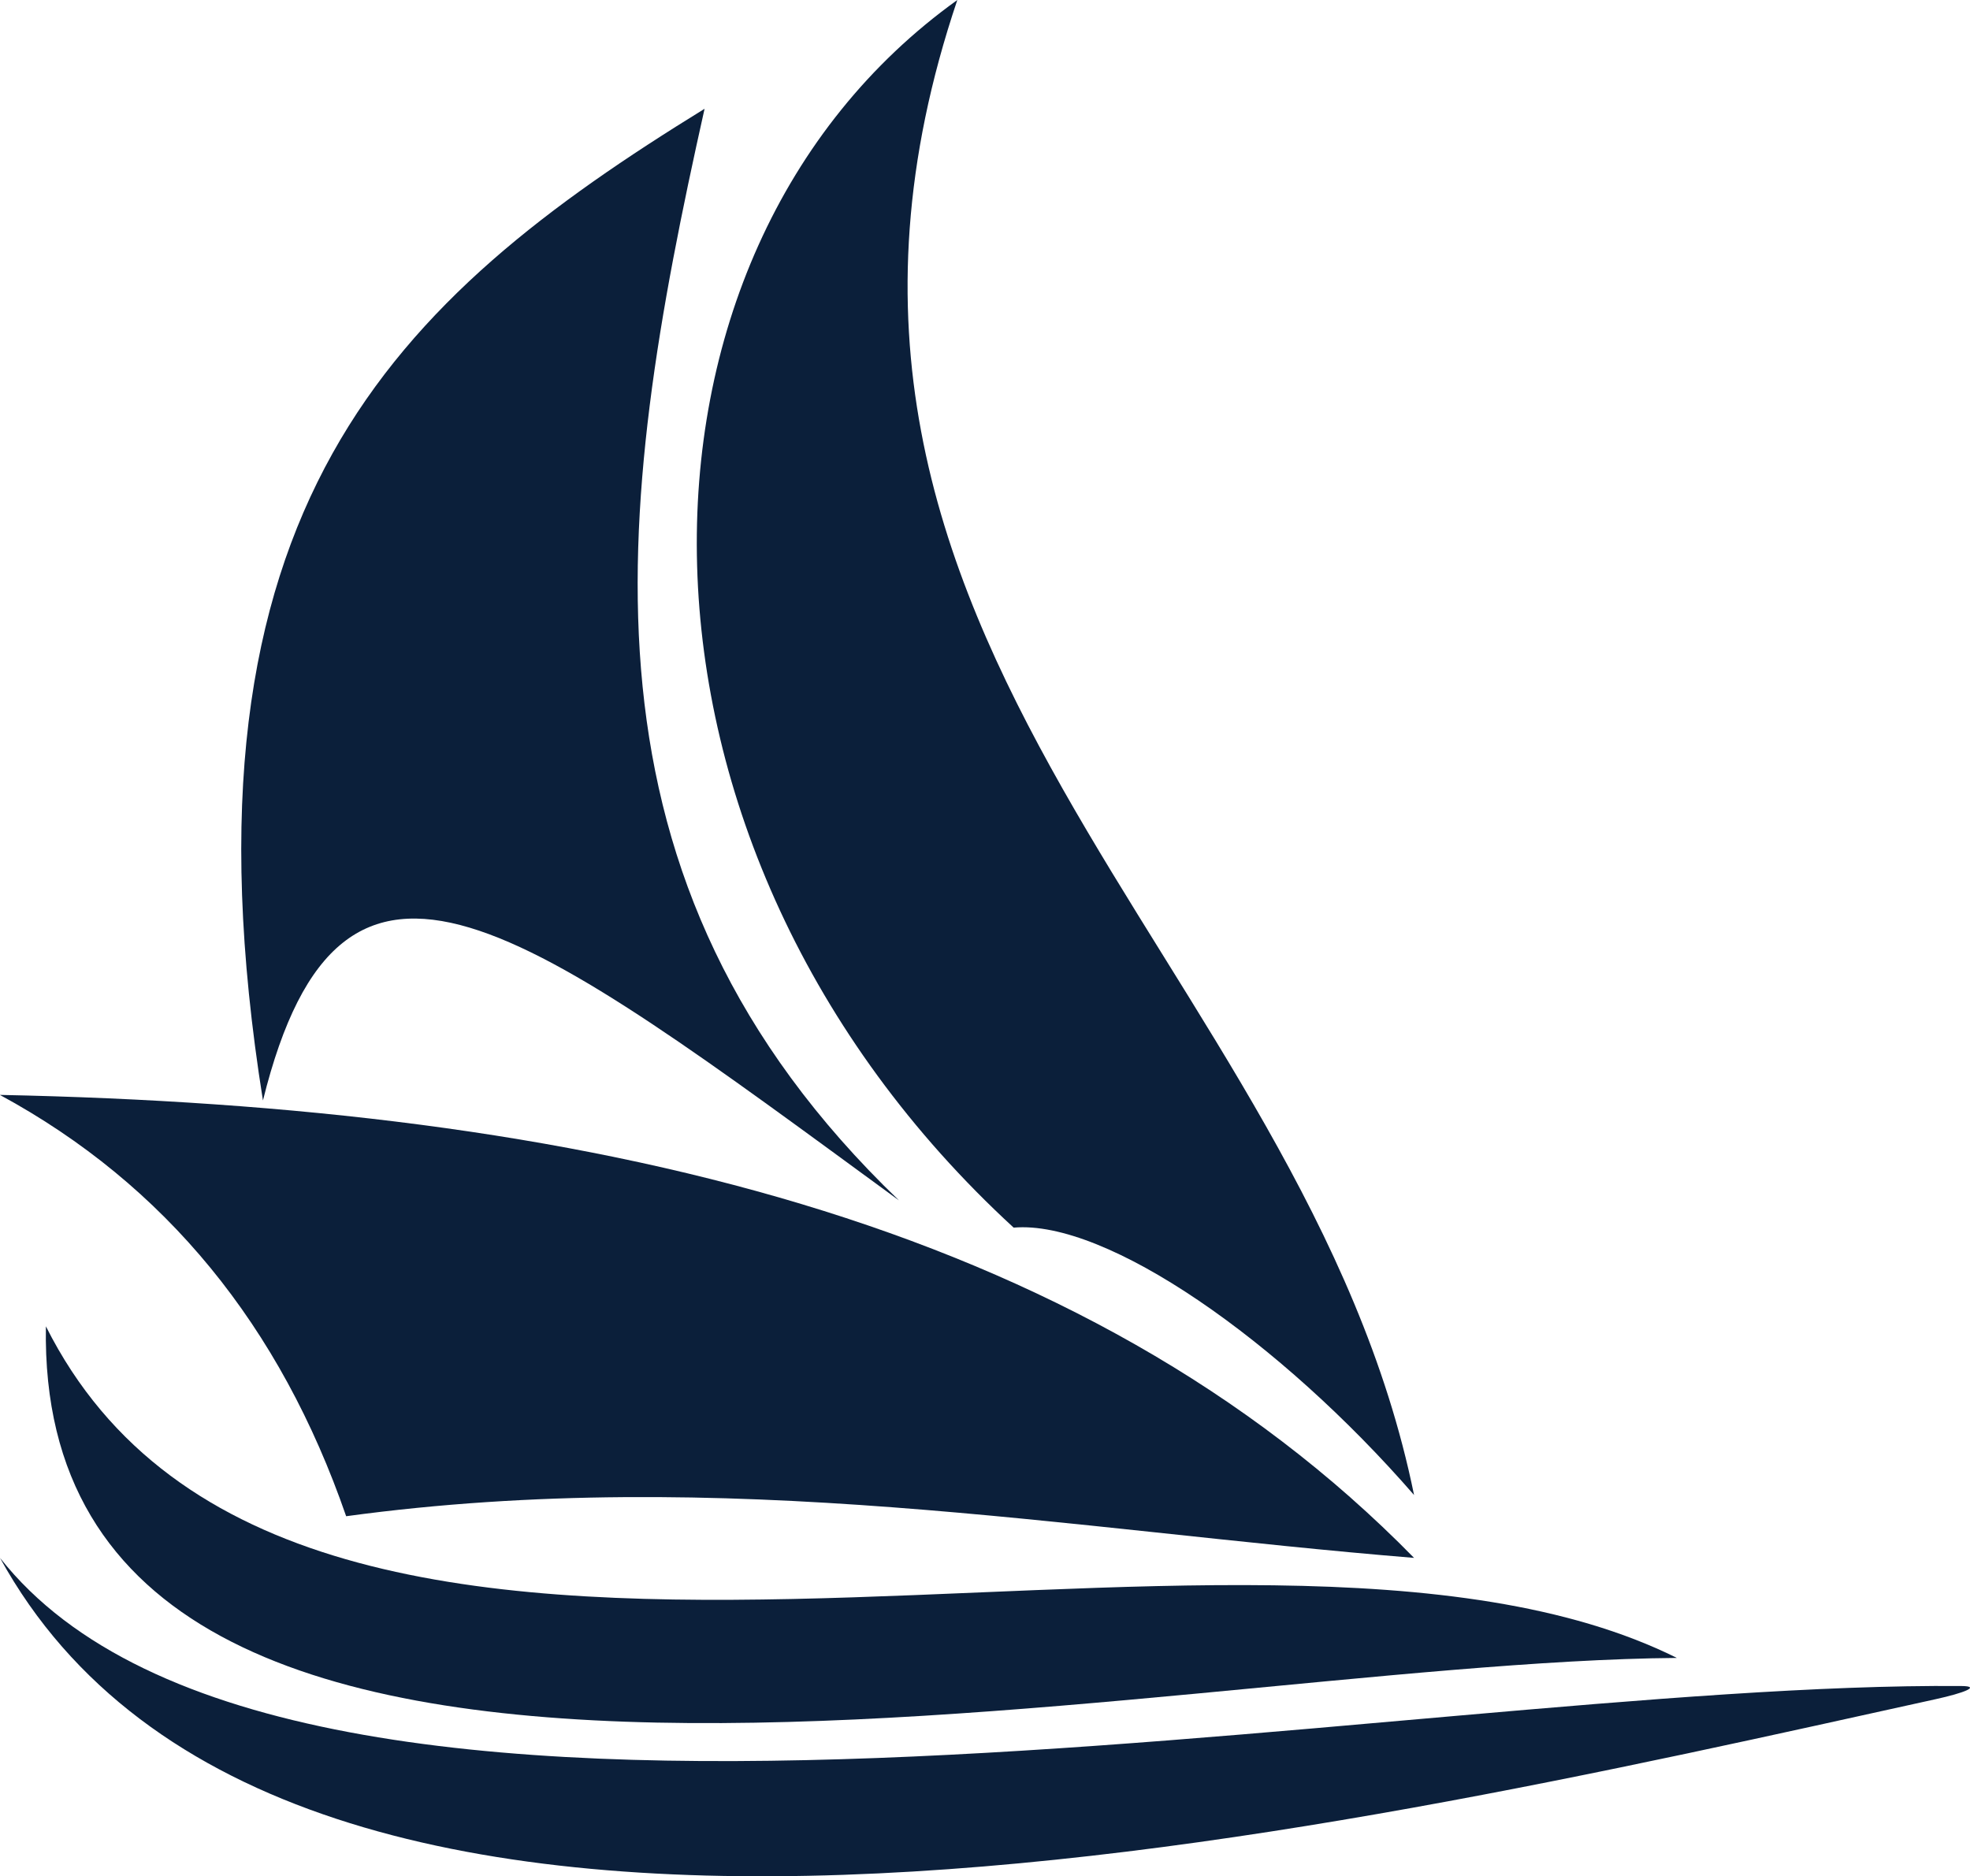
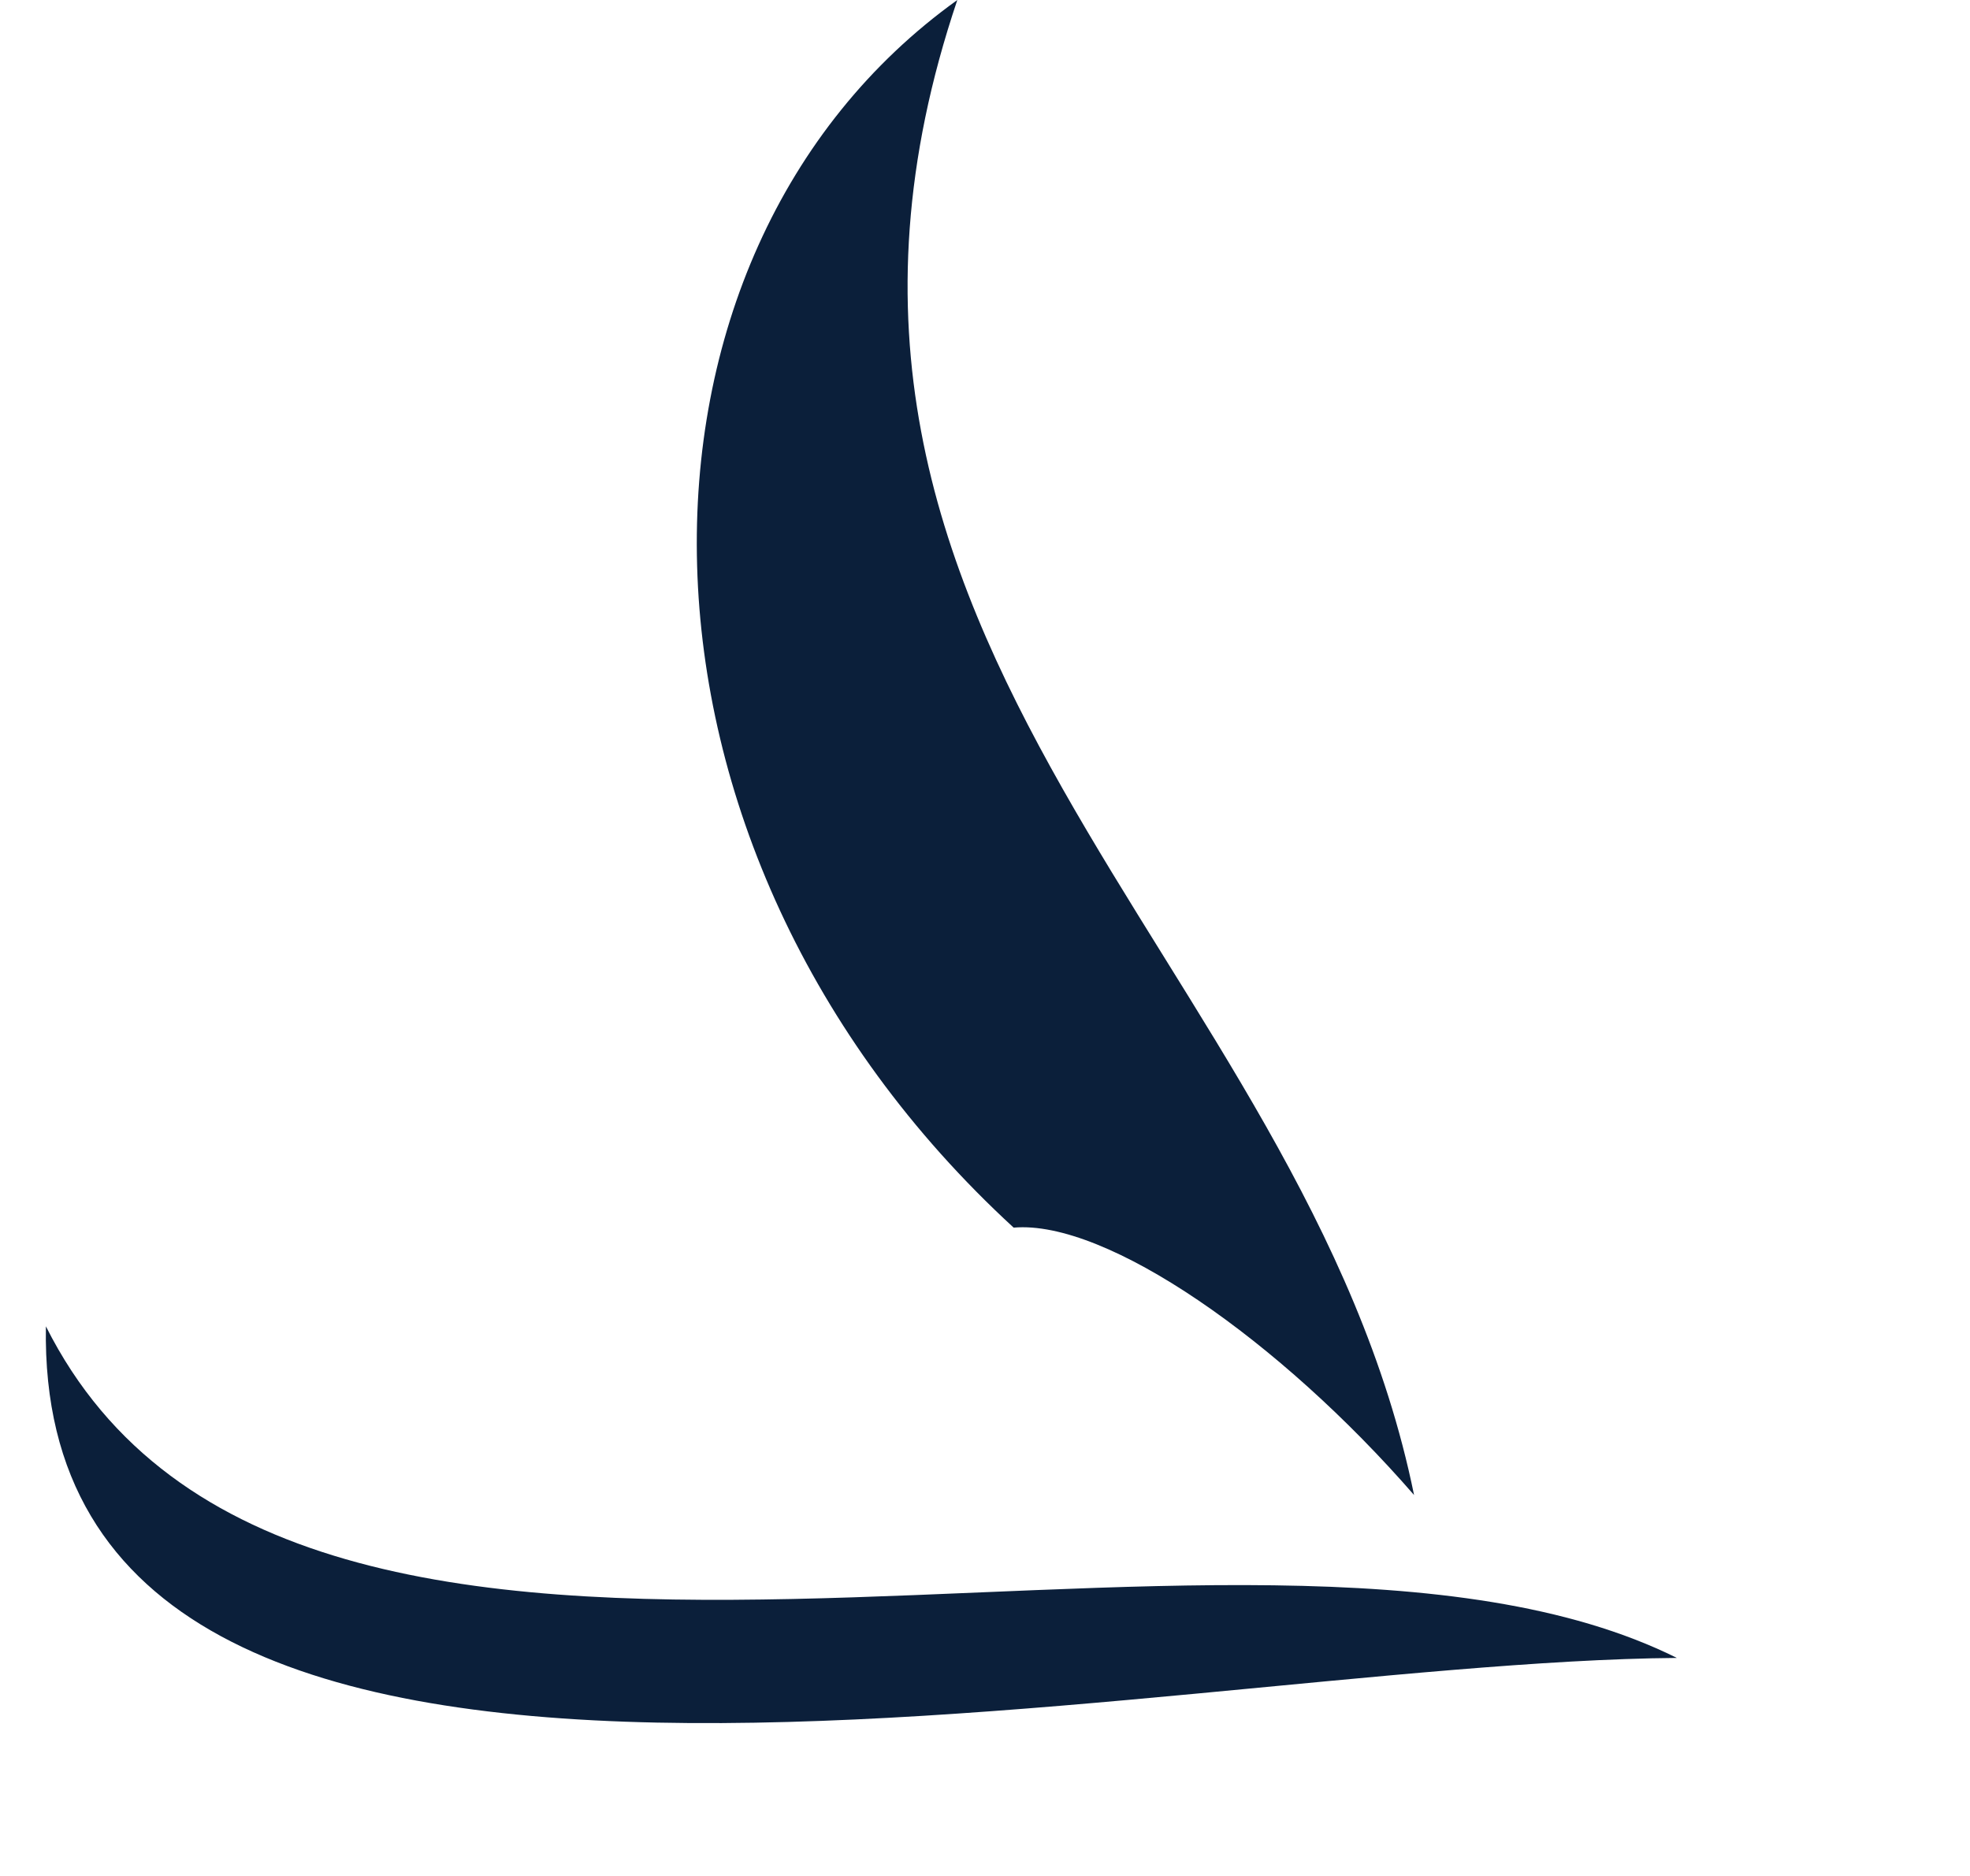
<svg xmlns="http://www.w3.org/2000/svg" viewBox="0 0 162.65 154.93" data-name="Layer 2" id="b">
  <defs>
    <style>
      .d {
        fill: #0b1f3a;
        fill-rule: evenodd;
      }
    </style>
  </defs>
  <g data-name="Layer 1" id="c">
    <g>
-       <path d="M58.16,8.99C32.69,24.68,13.89,41.88,21.71,90.87c6.53-26.35,21.45-14.46,52.51,8.25-27.55-26.46-23.54-56.66-16.05-90.13Z" class="d" />
      <path d="M83.69,101.37C49.42,69.86,49.82,20.95,79.04,0c-18.04,53.47,28.66,79.07,37.71,123.45-11.06-12.73-25.38-22.75-33.06-22.08Z" class="d" />
-       <path d="M0,90.41c48.16.98,89.41,10.32,116.75,38.23-28.4-2.31-57-7.68-88.17-3.44-5.43-15.7-14.89-27.36-28.59-34.79Z" class="d" />
      <path d="M3.79,109.52c-.91,50.4,90.57,27.73,134.66,27.38-35.93-17.87-113.88,14.02-134.66-27.38Z" class="d" />
-       <path d="M0,128.64c23.63,42.98,108.68,22.93,159.85,11.66,2.27-.5,3.77-1.07,2.07-1.08C115.21,138.86,23.92,158.96,0,128.64Z" class="d" />
    </g>
  </g>
</svg>